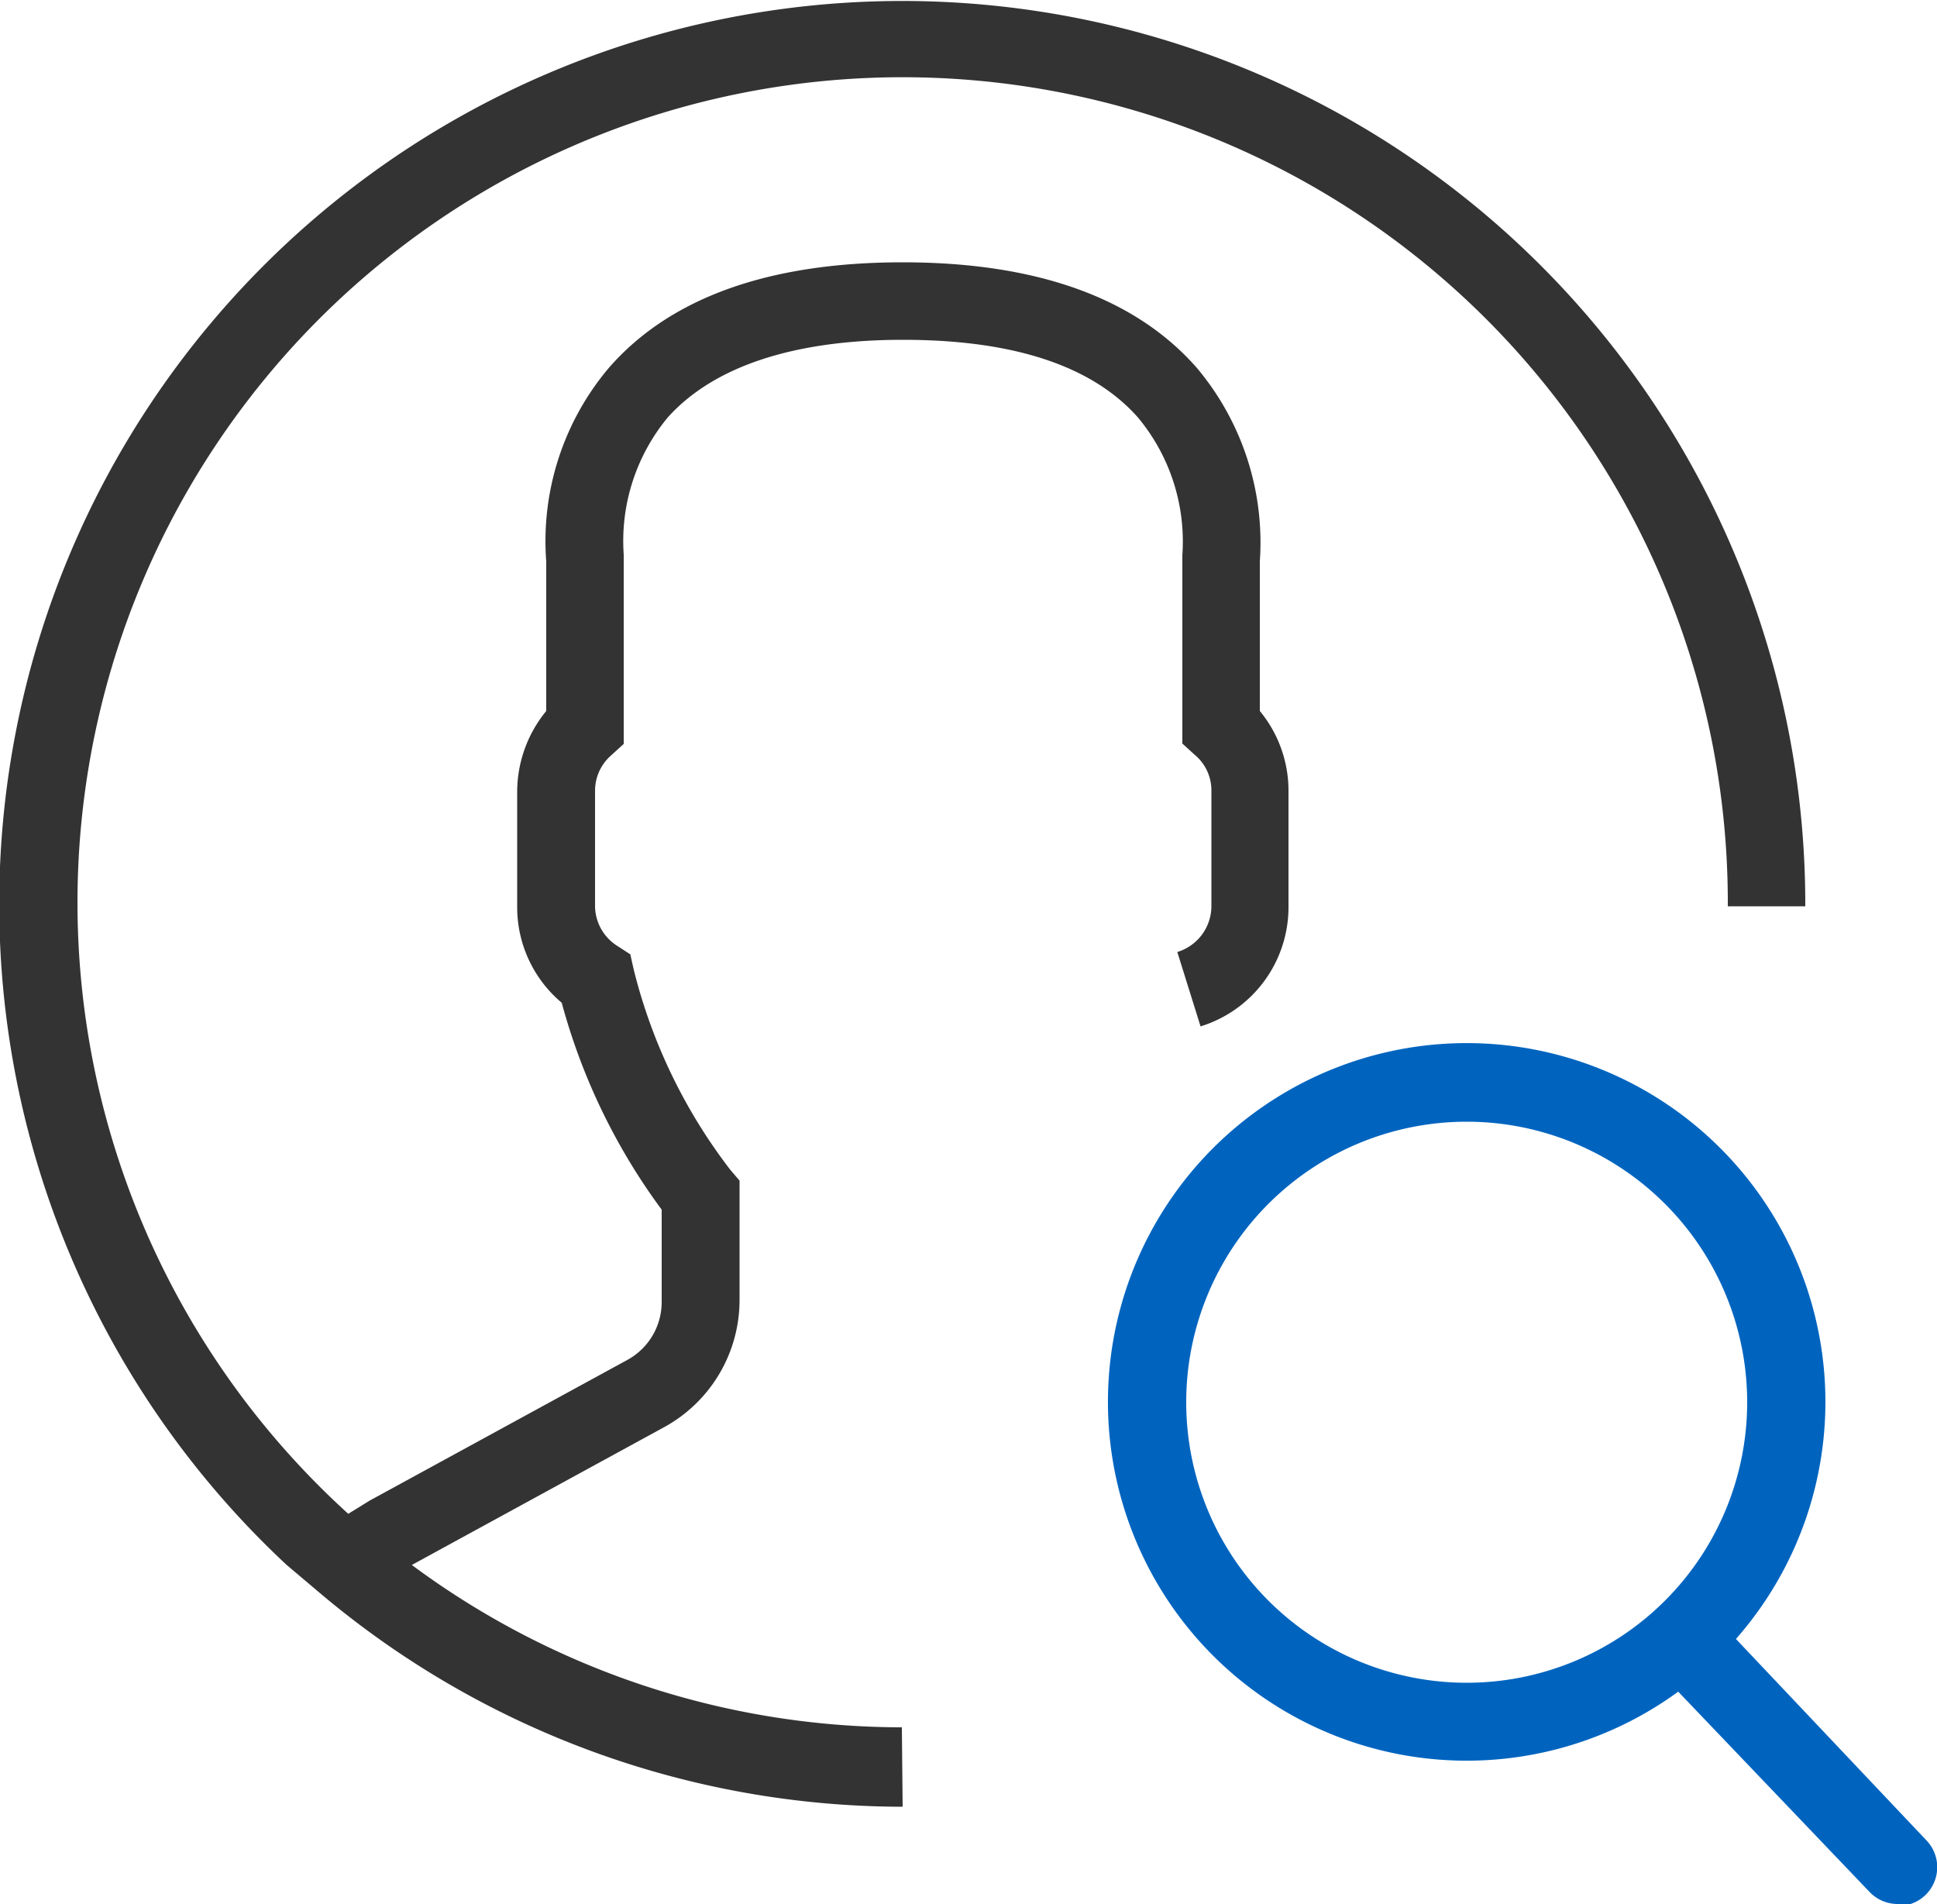
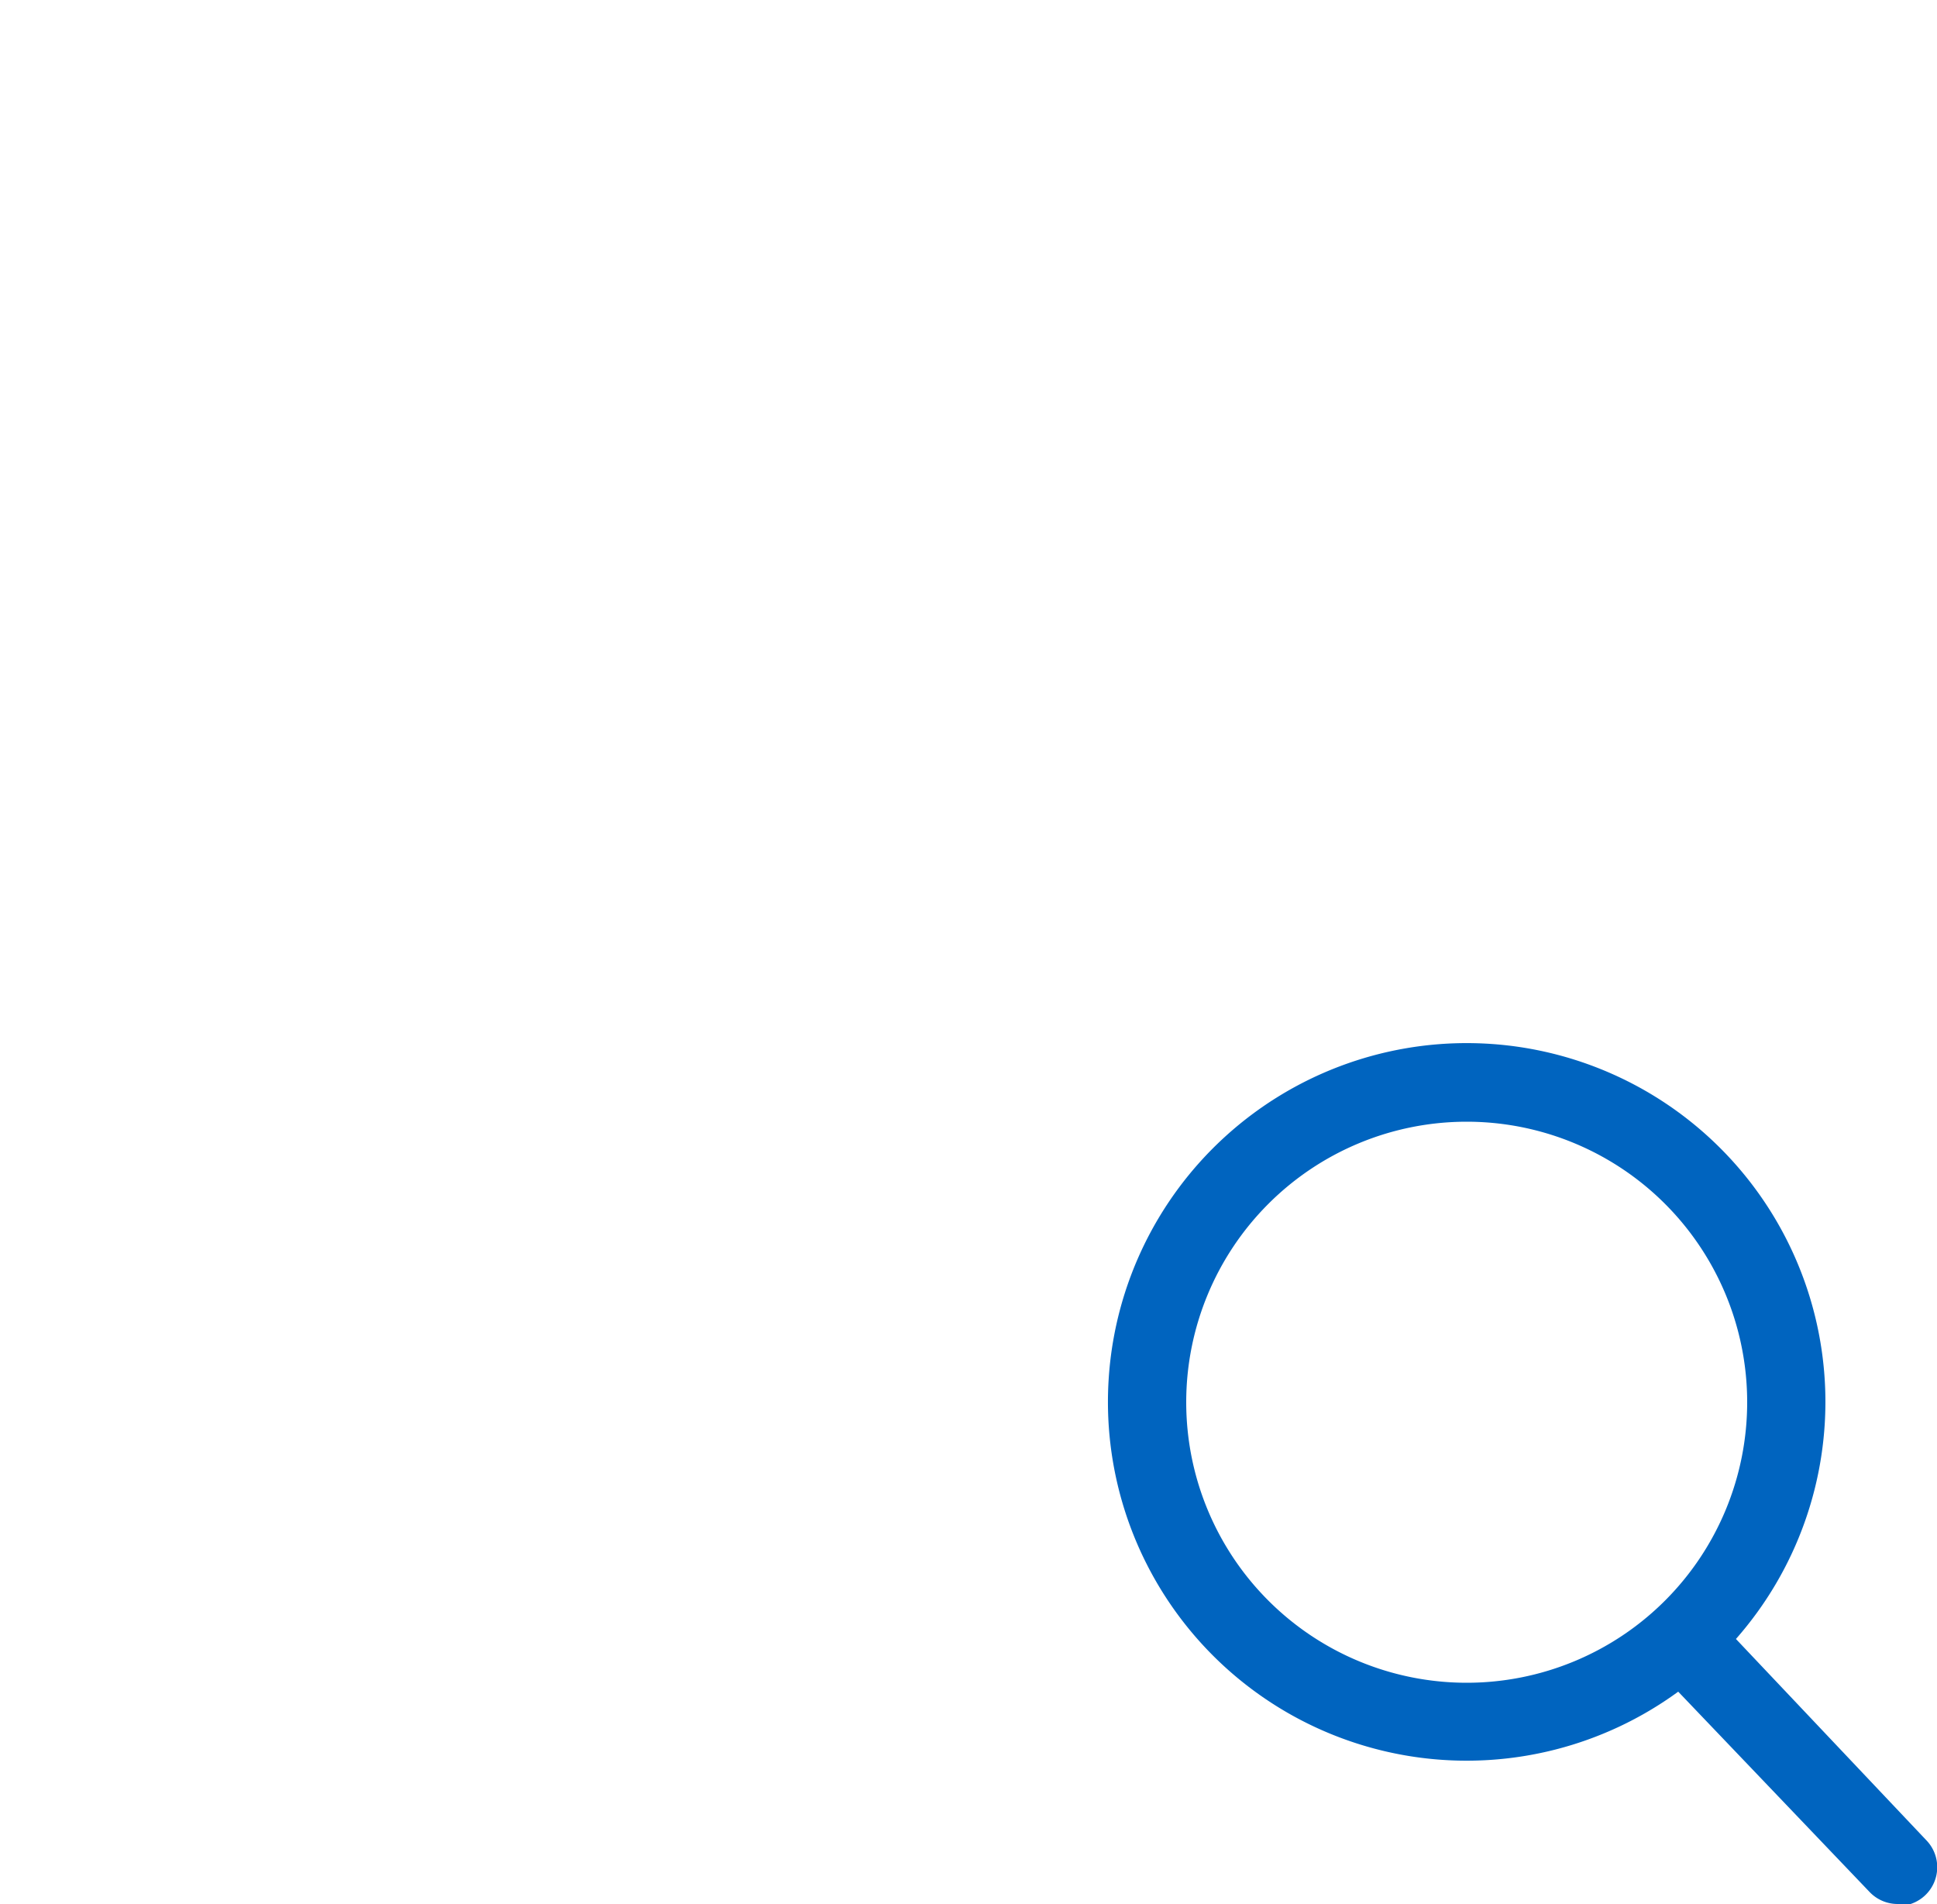
<svg xmlns="http://www.w3.org/2000/svg" width="50" height="49.14" viewBox="0 0 50 49.14">
  <title>CEI-Icons-TwoTone_Find_An_Agent-50x49</title>
  <path d="M74,74.65a1,1,0,0,1-.73-.31l-4.94-5.17a9.26,9.26,0,1,1,1.49-1.36L74.73,73a1,1,0,0,1-.73,1.7ZM62.87,54.46a7.24,7.24,0,1,0,7.24,7.24A7.24,7.24,0,0,0,62.87,54.46Z" transform="translate(-25.01 -25.51)" fill="#0064bf" />
-   <path d="M48.31,72.14h0a23.35,23.35,0,0,1-15-5.48l-.9-.76,0,0a23.31,23.31,0,1,1,39.2-17h-2A21.3,21.3,0,1,0,34,64.58l.55-.34,6.65-3.63a1.7,1.7,0,0,0,.89-1.5V56.73a16,16,0,0,1-2.58-5.34,3.22,3.22,0,0,1-1.15-2.47v-3a3.3,3.3,0,0,1,.75-2.06V40A6.93,6.93,0,0,1,40.73,35c1.58-1.81,4.13-2.72,7.58-2.72s6,.91,7.59,2.72A7,7,0,0,1,57.53,40v3.86a3.23,3.23,0,0,1,.74,2.06v3A3.22,3.22,0,0,1,56,52l-.6-1.92a1.24,1.24,0,0,0,.88-1.17v-3a1.19,1.19,0,0,0-.42-.91l-.33-.3V39.84a5,5,0,0,0-1.15-3.56c-1.19-1.34-3.23-2-6.06-2s-4.89.69-6.07,2a5,5,0,0,0-1.14,3.54v4.89l-.33.3a1.21,1.21,0,0,0-.41.91v3a1.23,1.23,0,0,0,.57,1l.34.22.09.4a14,14,0,0,0,2.49,5.16l.24.28v3.09a3.74,3.74,0,0,1-1.94,3.27l-6.52,3.56a21.26,21.26,0,0,0,12.65,4.19h0Z" transform="translate(-25.01 -25.51)" fill="#333" />
</svg>